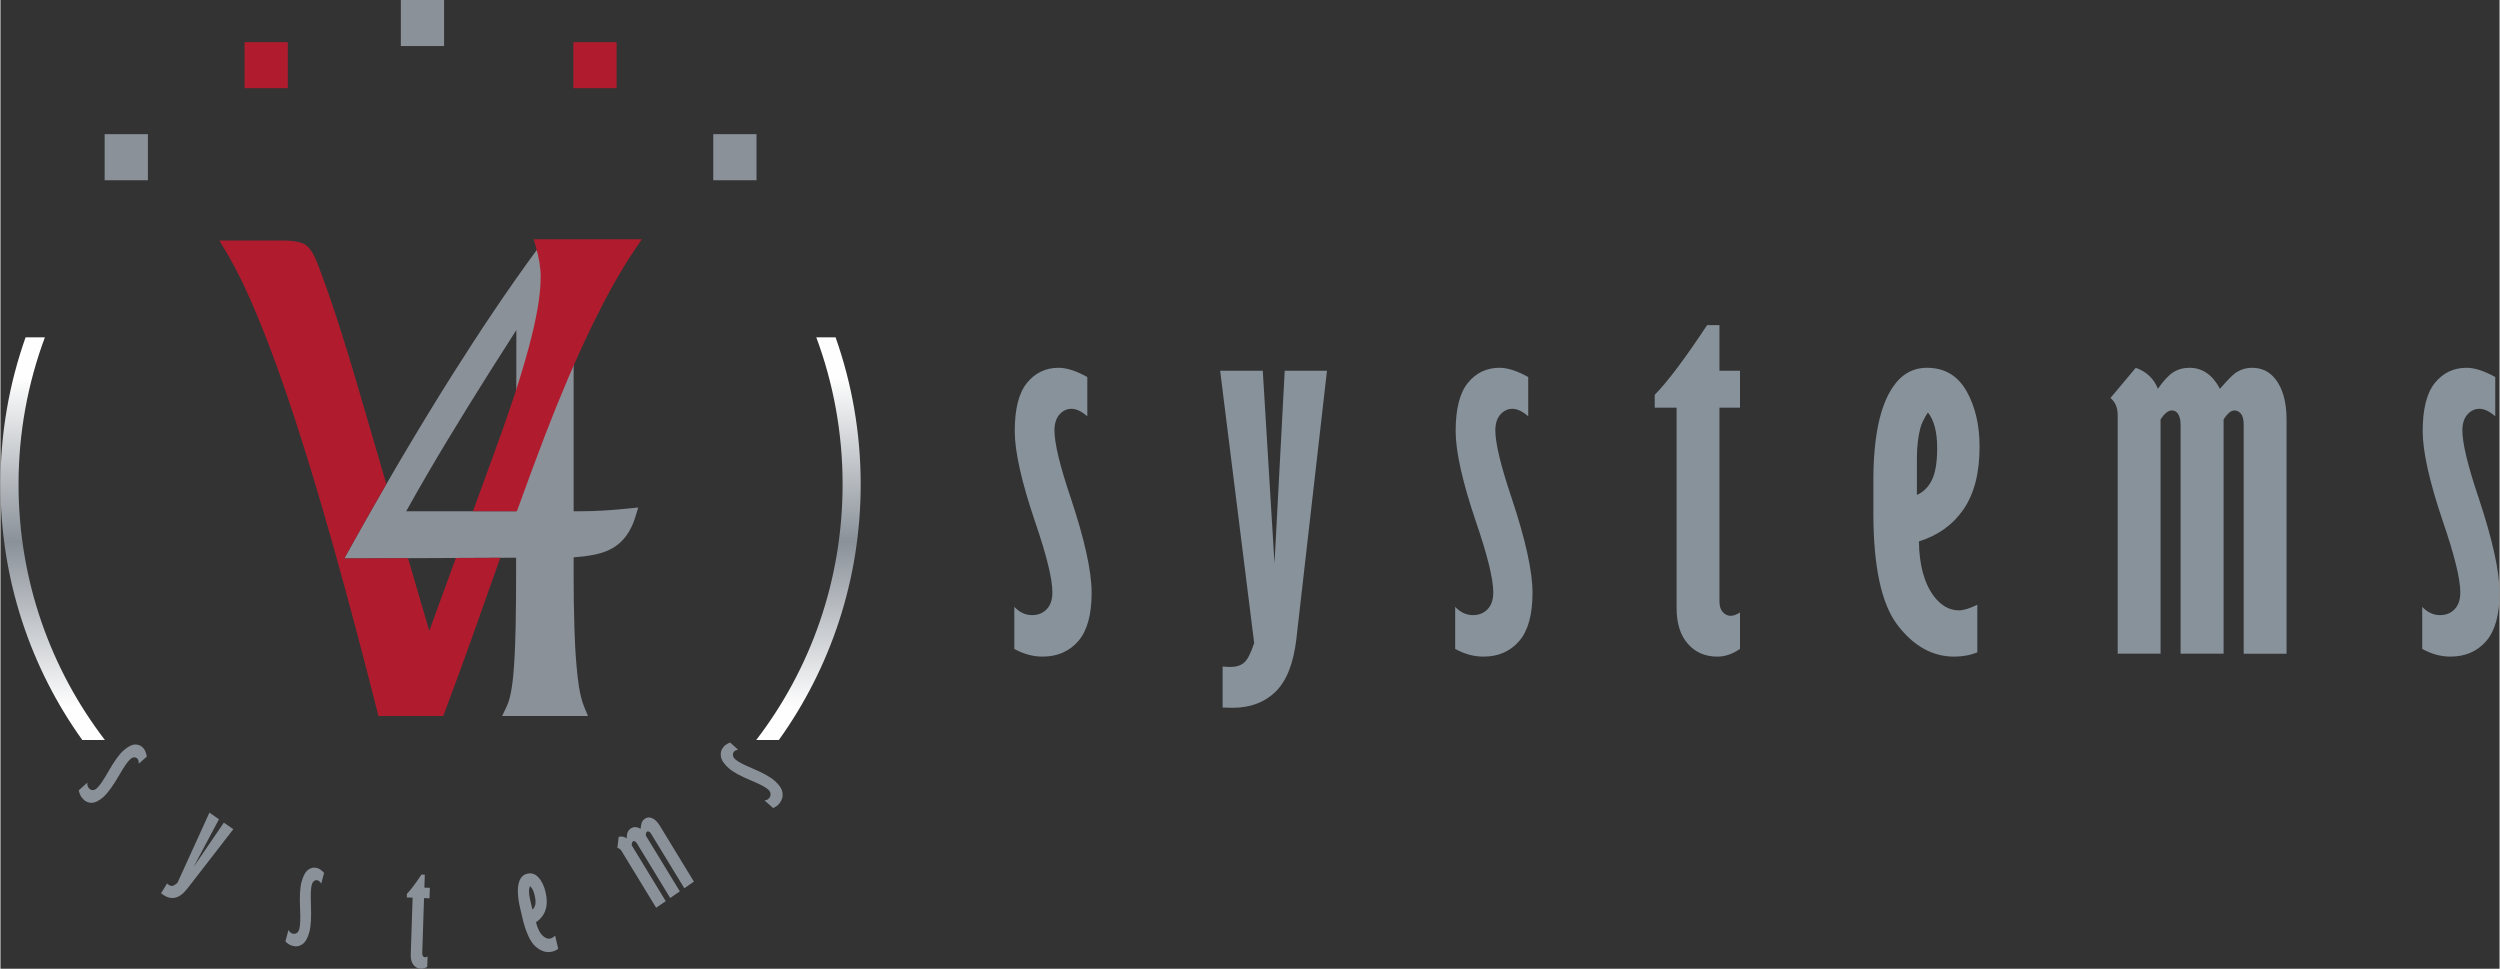
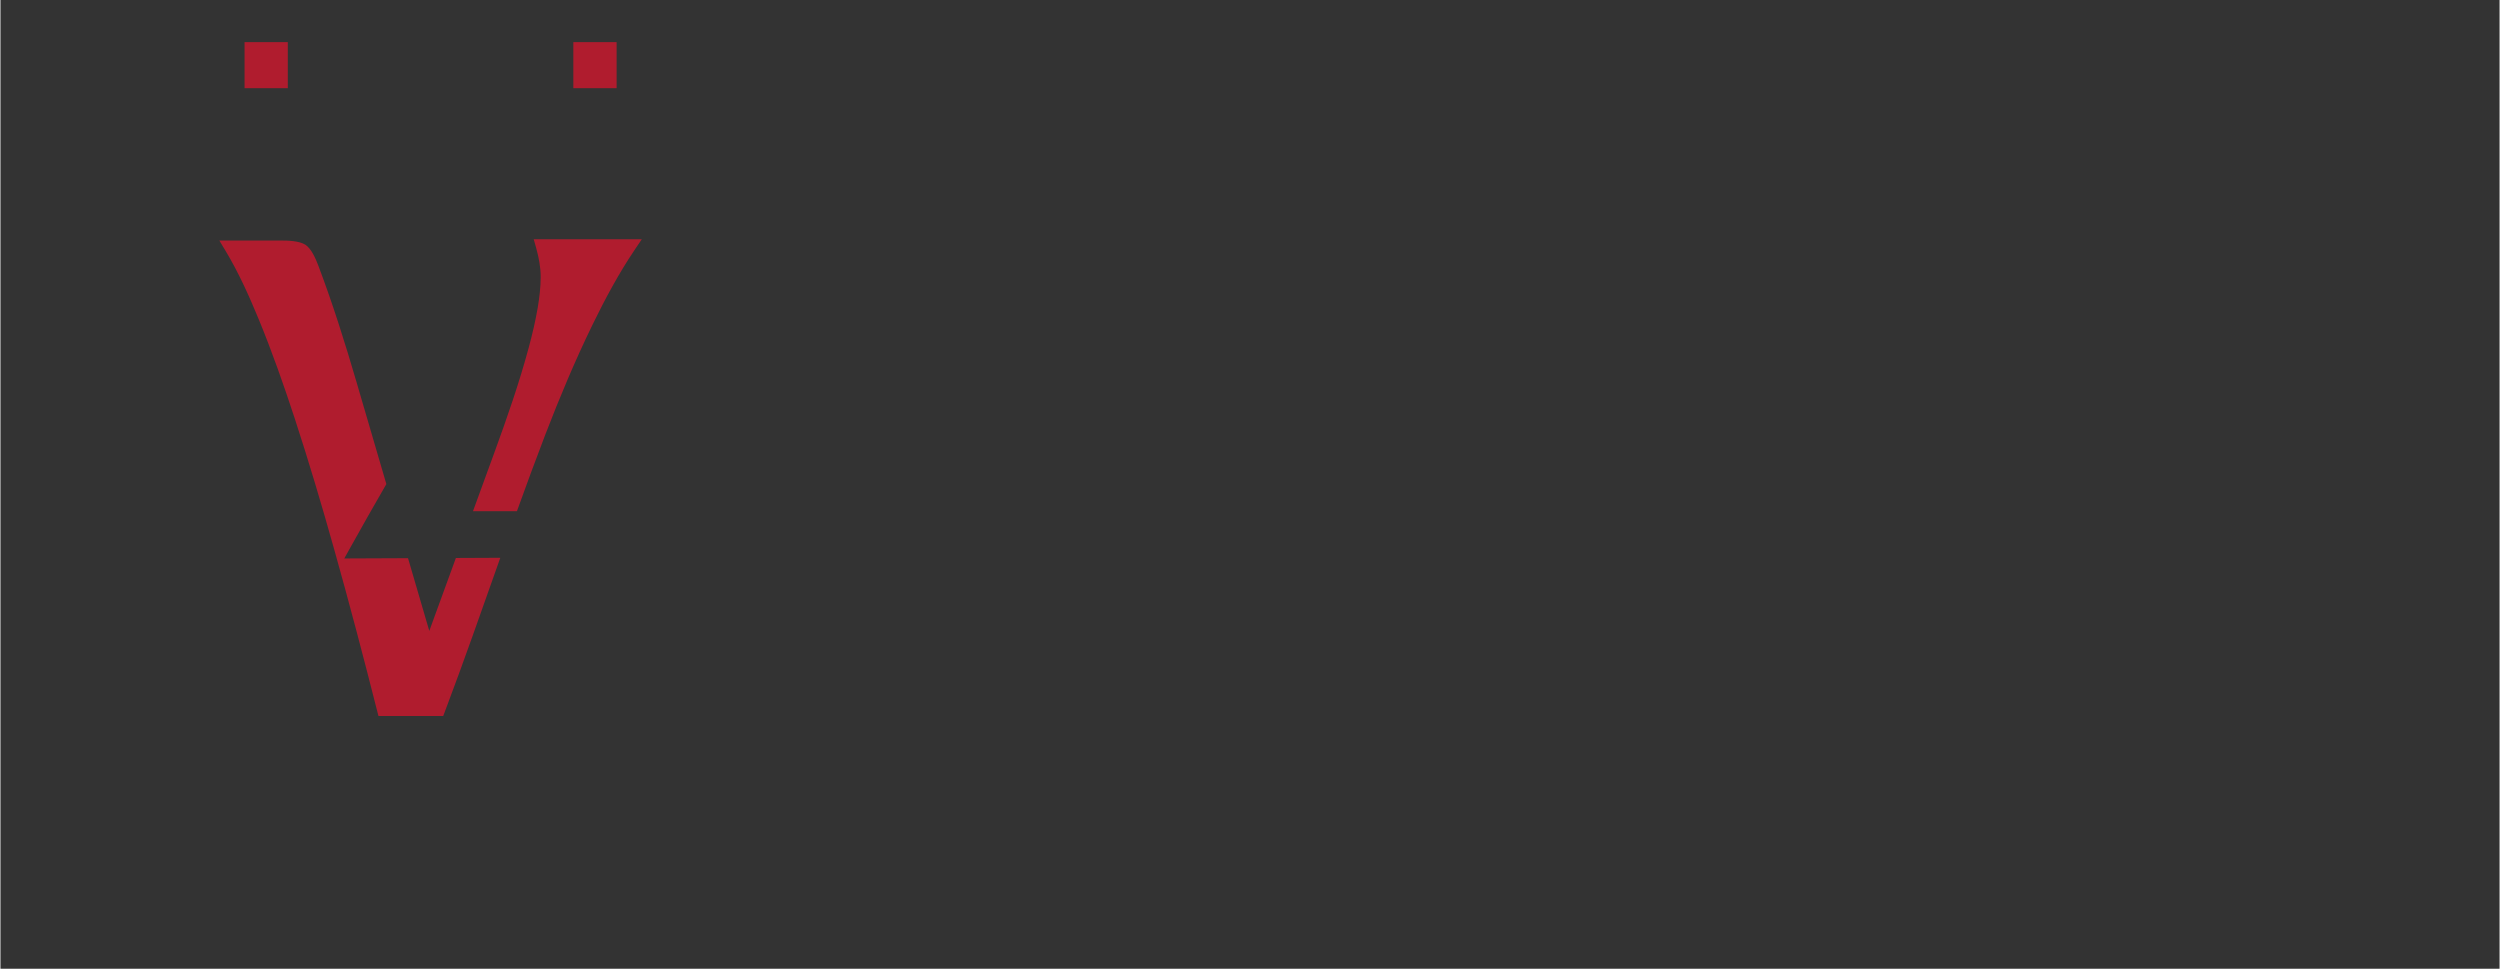
<svg xmlns="http://www.w3.org/2000/svg" xml:space="preserve" width="800px" height="310px" version="1.0" style="shape-rendering:geometricPrecision; text-rendering:geometricPrecision; image-rendering:optimizeQuality; fill-rule:evenodd; clip-rule:evenodd" viewBox="0 0 746.21 289.26">
  <rect x="0" y="0" width="746.21" height="289.26" fill="#333333" stroke="none" />
  <defs>
    <style type="text/css">
   
    .fil2 {fill:#B01C2E}
    .fil1 {fill:#8A9199}
    .fil4 {fill:#88929B;fill-rule:nonzero}
    .fil3 {fill:#8A9199;fill-rule:nonzero}
    .fil0 {fill:url(#id0)}
   
  </style>
    <linearGradient id="id0" gradientUnits="userSpaceOnUse" x1="128.43" y1="211.06" x2="128.43" y2="112.98">
      <stop offset="0" style="stop-opacity:1; stop-color:#FEFEFE" />
      <stop offset="0.502" style="stop-opacity:1; stop-color:#8A9199" />
      <stop offset="1" style="stop-opacity:1; stop-color:#FEFEFE" />
    </linearGradient>
  </defs>
  <g id="Vrstva_x0020_1">
-     <path class="fil0" d="M249.36 100.72c4.85,13.72 7.5,28.5 7.5,43.9 0,28.52 -9.07,54.9 -24.44,76.34l-6.75 0c16.17,-21.09 25.79,-47.58 25.79,-76.34 0,-15.45 -2.78,-30.24 -7.86,-43.9l5.76 0zm-224.92 120.24c-15.37,-21.44 -24.44,-47.82 -24.44,-76.34 0,-15.4 2.65,-30.18 7.51,-43.9l5.76 0c-5.08,13.66 -7.87,28.45 -7.87,43.9 0,28.76 9.63,55.25 25.79,76.34l-6.75 0z" />
-     <path class="fil1" d="M182.12 164.02c-2.98,1.57 -7.36,2.14 -10.97,2.39l0 5c0,5.25 0.05,10.51 0.22,15.76 0.11,3.81 0.29,7.63 0.62,11.42 0.32,3.72 0.85,8.93 2.27,12.38l1.17 2.83 -25.64 0 1.4 -2.93c1.48,-3.11 1.93,-8.78 2.17,-12.21 0.27,-3.84 0.39,-7.7 0.47,-11.54 0.11,-5.3 0.14,-10.59 0.14,-15.88l0 -4.71 -51.3 0.22 1.7 -3.06c9.73,-17.51 19.85,-34.8 30.5,-51.69 8.19,-12.97 16.72,-25.77 25.78,-38.06l0.57 -0.78 9.93 0 0 79.5 2.01 0c4.8,0 9.63,-0.35 14.41,-0.83l2.87 -0.29 -0.9 2.93c-1.29,4.19 -3.62,7.64 -7.42,9.55zm-28.15 -11.36l0.08 -54.12c-2.7,4.21 -5.4,8.43 -8.07,12.67 -8.56,13.59 -17,27.36 -24.83,41.45l32.82 0z" />
    <path class="fil2" d="M141.09 152.65l6.41 -17.57c3.74,-10.25 7.41,-20.75 10.25,-31.33 1.05,-3.9 1.99,-7.86 2.67,-11.84 0.51,-3.04 0.89,-6.18 0.89,-9.27 0,-2.88 -0.58,-5.85 -1.35,-8.61l-0.73 -2.59 32.27 0 -2.15 3.19c-4.71,6.97 -8.81,14.64 -12.52,22.24 -5.21,10.68 -9.84,21.74 -14.13,32.87 -2.92,7.6 -5.73,15.25 -8.49,22.91l-13.12 0zm-13.04 35.73l7.94 -21.77 13.26 -0.06c-5.44,15.36 -10.81,30.76 -16.57,45.99l-0.48 1.26 -19.33 0 -0.38 -1.49c-4.09,-16.15 -8.33,-32.26 -12.84,-48.29 -3.68,-13.08 -7.54,-26.12 -11.76,-39.02 -3.28,-10.01 -6.79,-20.01 -10.79,-29.72 -2.85,-6.92 -6.04,-13.99 -9.87,-20.36l-1.87 -3.1 18.43 0c2.08,0 5.37,0.09 7.21,1.23 1.9,1.19 3.19,4.35 3.98,6.43 4.26,11.27 7.93,22.95 11.32,34.54l8.93 30.52c-3.68,6.35 -7.29,12.74 -10.86,19.15l-1.7 3.06 19.03 -0.08 6.35 21.71z" />
    <path class="fil2" d="M72.89 12.58l12.91 0 0 13.75 -12.91 0 0 -13.75zm98.17 0l12.92 0 0 13.75 -12.92 0 0 -13.75z" />
-     <path class="fil1" d="M31.11 40.06l12.92 0 0 13.76 -12.92 0 0 -13.76zm181.73 0l12.91 0 0 13.76 -12.91 0 0 -13.76zm-93.29 -40.06l12.91 0 0 13.75 -12.91 0 0 -13.75z" />
-     <path class="fil3" d="M25.95 233.69c-0.07,0.64 0.07,1.17 0.41,1.6 0.3,0.39 0.68,0.6 1.11,0.63 0.44,0.03 0.87,-0.15 1.31,-0.55 0.82,-0.73 1.95,-2.37 3.4,-4.93 1.76,-3.08 3.25,-5.18 4.51,-6.3 1.36,-1.21 2.55,-1.83 3.58,-1.84 1.03,-0.01 1.87,0.4 2.53,1.24 0.41,0.52 0.71,1.31 0.91,2.36l-2.4 2.14c0.01,-0.65 -0.11,-1.12 -0.35,-1.43 -0.24,-0.3 -0.55,-0.46 -0.96,-0.47 -0.4,-0.02 -0.81,0.16 -1.23,0.54 -0.78,0.7 -1.88,2.27 -3.28,4.73 -1.84,3.18 -3.42,5.37 -4.72,6.54 -1.34,1.19 -2.55,1.78 -3.64,1.76 -1.09,-0.02 -2.01,-0.51 -2.77,-1.48 -0.49,-0.61 -0.81,-1.36 -0.97,-2.25l2.56 -2.29zm36.45 8.96l2.85 1.97 -7.58 14.25 9.04 -13.24 2.83 1.96 -13.69 17.68c-1.24,1.59 -2.46,2.51 -3.67,2.77 -1.19,0.26 -2.38,-0.02 -3.57,-0.84 -0.21,-0.15 -0.42,-0.31 -0.65,-0.48l1.78 -2.91 0.46 0.36c0.41,0.29 0.8,0.4 1.15,0.35 0.35,-0.05 0.86,-0.36 1.51,-0.93l9.54 -20.94zm23.61 35.01c0.28,0.57 0.67,0.94 1.17,1.09 0.46,0.14 0.88,0.09 1.26,-0.14 0.38,-0.24 0.64,-0.65 0.8,-1.24 0.29,-1.09 0.37,-3.13 0.22,-6.12 -0.16,-3.59 -0.02,-6.22 0.44,-7.9 0.49,-1.82 1.15,-3.03 2,-3.66 0.84,-0.62 1.76,-0.78 2.75,-0.48 0.61,0.19 1.28,0.66 1.99,1.42l-0.86 3.2c-0.34,-0.54 -0.69,-0.87 -1.05,-0.97 -0.35,-0.11 -0.7,-0.06 -1.04,0.17 -0.34,0.23 -0.59,0.62 -0.74,1.19 -0.28,1.04 -0.36,3 -0.24,5.87 0.15,3.74 -0.01,6.48 -0.48,8.24 -0.48,1.78 -1.17,2.99 -2.08,3.62 -0.92,0.63 -1.94,0.78 -3.08,0.43 -0.73,-0.22 -1.39,-0.65 -1.99,-1.29l0.93 -3.43zm39.71 -16.52l0.99 0.03 -0.13 3.87 1.64 0.06 -0.11 3.13 -1.63 -0.06 -0.54 16.43c-0.01,0.39 0.07,0.68 0.24,0.91 0.17,0.21 0.38,0.32 0.62,0.33 0.21,0.01 0.46,-0.08 0.74,-0.26l-0.1 3.1c-0.61,0.41 -1.21,0.6 -1.81,0.58 -0.98,-0.04 -1.75,-0.42 -2.32,-1.17 -0.57,-0.74 -0.84,-1.77 -0.8,-3.08l0.56 -16.97 -1.74 -0.06 0.04 -1.09c1.05,-1.06 2.5,-2.98 4.35,-5.75zm40.82 22.15c-0.46,0.38 -1.04,0.66 -1.71,0.83 -1.67,0.45 -3.33,-0.03 -4.98,-1.43 -1.64,-1.41 -2.99,-4.31 -4.02,-8.71l-0.62 -2.67c-0.84,-3.57 -0.94,-6.26 -0.31,-8.1 0.43,-1.24 1.19,-2.01 2.28,-2.3 1.35,-0.36 2.5,0.01 3.48,1.09 0.98,1.1 1.68,2.53 2.1,4.33 0.5,2.15 0.49,3.97 -0.03,5.46 -0.52,1.49 -1.46,2.69 -2.83,3.57 0.47,1.94 1.21,3.35 2.22,4.22 0.73,0.62 1.46,0.83 2.21,0.63 0.33,-0.08 0.76,-0.36 1.3,-0.83l0.91 3.91zm-8.43 -18.72c-0.19,0.57 -0.29,1.05 -0.29,1.45 -0.01,0.75 0.1,1.6 0.32,2.54l0.71 3.02c0.44,-0.37 0.73,-0.88 0.86,-1.53 0.14,-0.65 0.07,-1.58 -0.21,-2.76 -0.3,-1.3 -0.77,-2.2 -1.39,-2.72zm28.87 -14.22c0.03,-0.84 0.13,-1.48 0.32,-1.9 0.18,-0.42 0.48,-0.77 0.89,-1.06 0.85,-0.59 1.84,-0.56 2.94,0.09 0.13,-1.05 0.27,-1.72 0.41,-2 0.18,-0.39 0.45,-0.72 0.82,-0.97 0.64,-0.45 1.32,-0.54 2.03,-0.29 0.91,0.33 1.75,1.11 2.51,2.36l10.16 16.67 -2.86 1.98 -9.93 -16.29c-0.22,-0.36 -0.44,-0.57 -0.65,-0.65 -0.22,-0.07 -0.42,-0.06 -0.59,0.06 -0.11,0.08 -0.19,0.21 -0.25,0.4 -0.05,0.19 -0.08,0.44 -0.08,0.74l10.16 16.66 -2.87 1.99 -9.93 -16.29c-0.22,-0.35 -0.45,-0.58 -0.69,-0.67 -0.18,-0.07 -0.36,-0.05 -0.52,0.06 -0.12,0.09 -0.21,0.23 -0.27,0.42 -0.06,0.19 -0.09,0.44 -0.09,0.74l10.16 16.67 -2.86 1.98 -10.35 -16.97c-0.32,-0.53 -0.72,-0.82 -1.22,-0.89l0.38 -3.31c0.89,-0.22 1.69,-0.07 2.38,0.47zm41.16 -11.37c0.61,-0.04 1.08,-0.27 1.42,-0.7 0.31,-0.39 0.44,-0.82 0.38,-1.28 -0.04,-0.46 -0.29,-0.89 -0.73,-1.28 -0.82,-0.73 -2.53,-1.63 -5.16,-2.71 -3.14,-1.31 -5.34,-2.51 -6.6,-3.64 -1.36,-1.21 -2.13,-2.35 -2.32,-3.43 -0.19,-1.08 0.04,-2.04 0.71,-2.87 0.41,-0.52 1.08,-0.98 2.02,-1.36l2.4 2.14c-0.61,0.11 -1.02,0.31 -1.26,0.62 -0.24,0.3 -0.33,0.66 -0.28,1.08 0.06,0.43 0.3,0.83 0.72,1.2 0.78,0.7 2.43,1.58 4.94,2.62 3.26,1.38 5.56,2.65 6.87,3.82 1.33,1.2 2.09,2.36 2.26,3.51 0.17,1.14 -0.13,2.19 -0.89,3.16 -0.48,0.62 -1.12,1.09 -1.91,1.41l-2.57 -2.29z" />
-     <path class="fil4" d="M302.73 181.19c1.56,1.66 3.33,2.48 5.3,2.48 1.8,0 3.27,-0.59 4.39,-1.79 1.13,-1.17 1.68,-2.85 1.68,-5.01 0,-4 -1.7,-10.96 -5.12,-20.93 -4.07,-12 -6.12,-21.05 -6.12,-27.21 0,-6.64 1.22,-11.44 3.68,-14.43 2.44,-2.99 5.58,-4.48 9.44,-4.48 2.39,0 5.24,0.92 8.55,2.76l0 11.72c-1.74,-1.5 -3.31,-2.23 -4.71,-2.23 -1.38,0 -2.57,0.55 -3.58,1.68 -1.01,1.12 -1.52,2.71 -1.52,4.78 0,3.81 1.61,10.52 4.85,20.12 4.16,12.48 6.25,21.95 6.25,28.36 0,6.55 -1.33,11.35 -4,14.43 -2.69,3.08 -6.23,4.62 -10.68,4.62 -2.83,0 -5.63,-0.76 -8.41,-2.3l0 -12.57zm61.46 -70.5l12.73 0 3.5 57.57 3.05 -57.57 12.62 0 -9.15 80.18c-0.85,7.24 -2.92,12.45 -6.2,15.67 -3.27,3.19 -7.56,4.8 -12.85,4.8 -0.94,0 -1.93,-0.02 -2.96,-0.07l0 -12.25 2.16 0.14c1.84,0 3.26,-0.43 4.27,-1.31 1.01,-0.87 2,-2.82 2.99,-5.83l-10.16 -81.33zm70.18 70.5c1.56,1.66 3.33,2.48 5.31,2.48 1.79,0 3.26,-0.59 4.39,-1.79 1.12,-1.17 1.67,-2.85 1.67,-5.01 0,-4 -1.7,-10.96 -5.12,-20.93 -4.07,-12 -6.11,-21.05 -6.11,-27.21 0,-6.64 1.22,-11.44 3.67,-14.43 2.44,-2.99 5.59,-4.48 9.45,-4.48 2.39,0 5.24,0.92 8.55,2.76l0 11.72c-1.75,-1.5 -3.31,-2.23 -4.71,-2.23 -1.38,0 -2.58,0.55 -3.59,1.68 -1.01,1.12 -1.52,2.71 -1.52,4.78 0,3.81 1.61,10.52 4.85,20.12 4.16,12.48 6.25,21.95 6.25,28.36 0,6.55 -1.33,11.35 -4,14.43 -2.68,3.08 -6.22,4.62 -10.68,4.62 -2.83,0 -5.63,-0.76 -8.41,-2.3l0 -12.57zm75.21 -84.1l3.7 0 0 13.6 6.13 0 0 11.03 -6.13 0 0 57.91c0,1.36 0.34,2.39 1.01,3.15 0.67,0.73 1.47,1.1 2.37,1.1 0.8,0 1.72,-0.34 2.75,-1.01l0 10.89c-2.25,1.54 -4.48,2.3 -6.73,2.3 -3.65,0 -6.59,-1.26 -8.82,-3.81 -2.25,-2.53 -3.38,-6.12 -3.38,-10.74l0 -59.79 -6.53 0 0 -3.83c3.82,-3.86 9.03,-10.8 15.63,-20.8zm80.7 97.68c-2.02,0.85 -4.34,1.29 -6.94,1.29 -6.46,0 -12.09,-3.15 -16.89,-9.42 -4.8,-6.3 -7.21,-17.42 -7.21,-33.39l0 -9.7c0,-12.93 1.93,-22.24 5.79,-27.94 2.59,-3.86 6.02,-5.79 10.22,-5.79 5.22,0 9.12,2.3 11.77,6.89 2.62,4.62 3.93,10.16 3.93,16.66 0,7.82 -1.59,14.04 -4.76,18.66 -3.15,4.62 -7.61,7.84 -13.35,9.63 0.09,7.03 1.58,12.52 4.5,16.41 2.12,2.78 4.62,4.18 7.49,4.18 1.29,0 3.11,-0.55 5.45,-1.68l0 14.2zm-14.75 -71.62c-1.17,1.79 -1.93,3.35 -2.28,4.71 -0.66,2.55 -1.01,5.54 -1.01,8.96l0 10.96c1.93,-0.85 3.43,-2.34 4.46,-4.43 1.06,-2.12 1.59,-5.33 1.59,-9.63 0,-4.71 -0.92,-8.23 -2.76,-10.57zm68.66 -7.06c1.7,-2.43 3.24,-4.09 4.64,-4.96 1.38,-0.87 2.99,-1.31 4.83,-1.31 3.81,0 6.84,2.09 9.07,6.27 2.44,-2.85 4.14,-4.52 5.13,-5.05 1.31,-0.81 2.78,-1.22 4.43,-1.22 2.9,0 5.19,1.1 6.94,3.31 2.25,2.83 3.38,6.85 3.38,12.11l0 69.95 -12.8 0 0 -68.39c0,-1.49 -0.28,-2.57 -0.8,-3.24 -0.56,-0.66 -1.2,-1.01 -1.96,-1.01 -0.5,0 -1.01,0.23 -1.56,0.67 -0.53,0.46 -1.1,1.12 -1.68,2.02l0 69.95 -12.84 0 0 -68.39c0,-1.49 -0.3,-2.62 -0.88,-3.38 -0.43,-0.57 -1.03,-0.87 -1.74,-0.87 -0.53,0 -1.08,0.23 -1.63,0.67 -0.58,0.46 -1.15,1.12 -1.73,2.02l0 69.95 -12.8 0 0 -71.24c0,-2.2 -0.71,-3.9 -2.16,-5.12l7.56 -9.01c3.22,1.17 5.43,3.26 6.6,6.27zm78.93 65.1c1.56,1.66 3.33,2.48 5.31,2.48 1.79,0 3.26,-0.59 4.39,-1.79 1.12,-1.17 1.67,-2.85 1.67,-5.01 0,-4 -1.7,-10.96 -5.12,-20.93 -4.07,-12 -6.11,-21.05 -6.11,-27.21 0,-6.64 1.22,-11.44 3.67,-14.43 2.44,-2.99 5.59,-4.48 9.45,-4.48 2.39,0 5.24,0.92 8.55,2.76l0 11.72c-1.75,-1.5 -3.31,-2.23 -4.71,-2.23 -1.38,0 -2.58,0.55 -3.59,1.68 -1.01,1.12 -1.52,2.71 -1.52,4.78 0,3.81 1.61,10.52 4.85,20.12 4.16,12.48 6.25,21.95 6.25,28.36 0,6.55 -1.33,11.35 -4,14.43 -2.68,3.08 -6.22,4.62 -10.68,4.62 -2.83,0 -5.63,-0.76 -8.41,-2.3l0 -12.57z" />
  </g>
</svg>